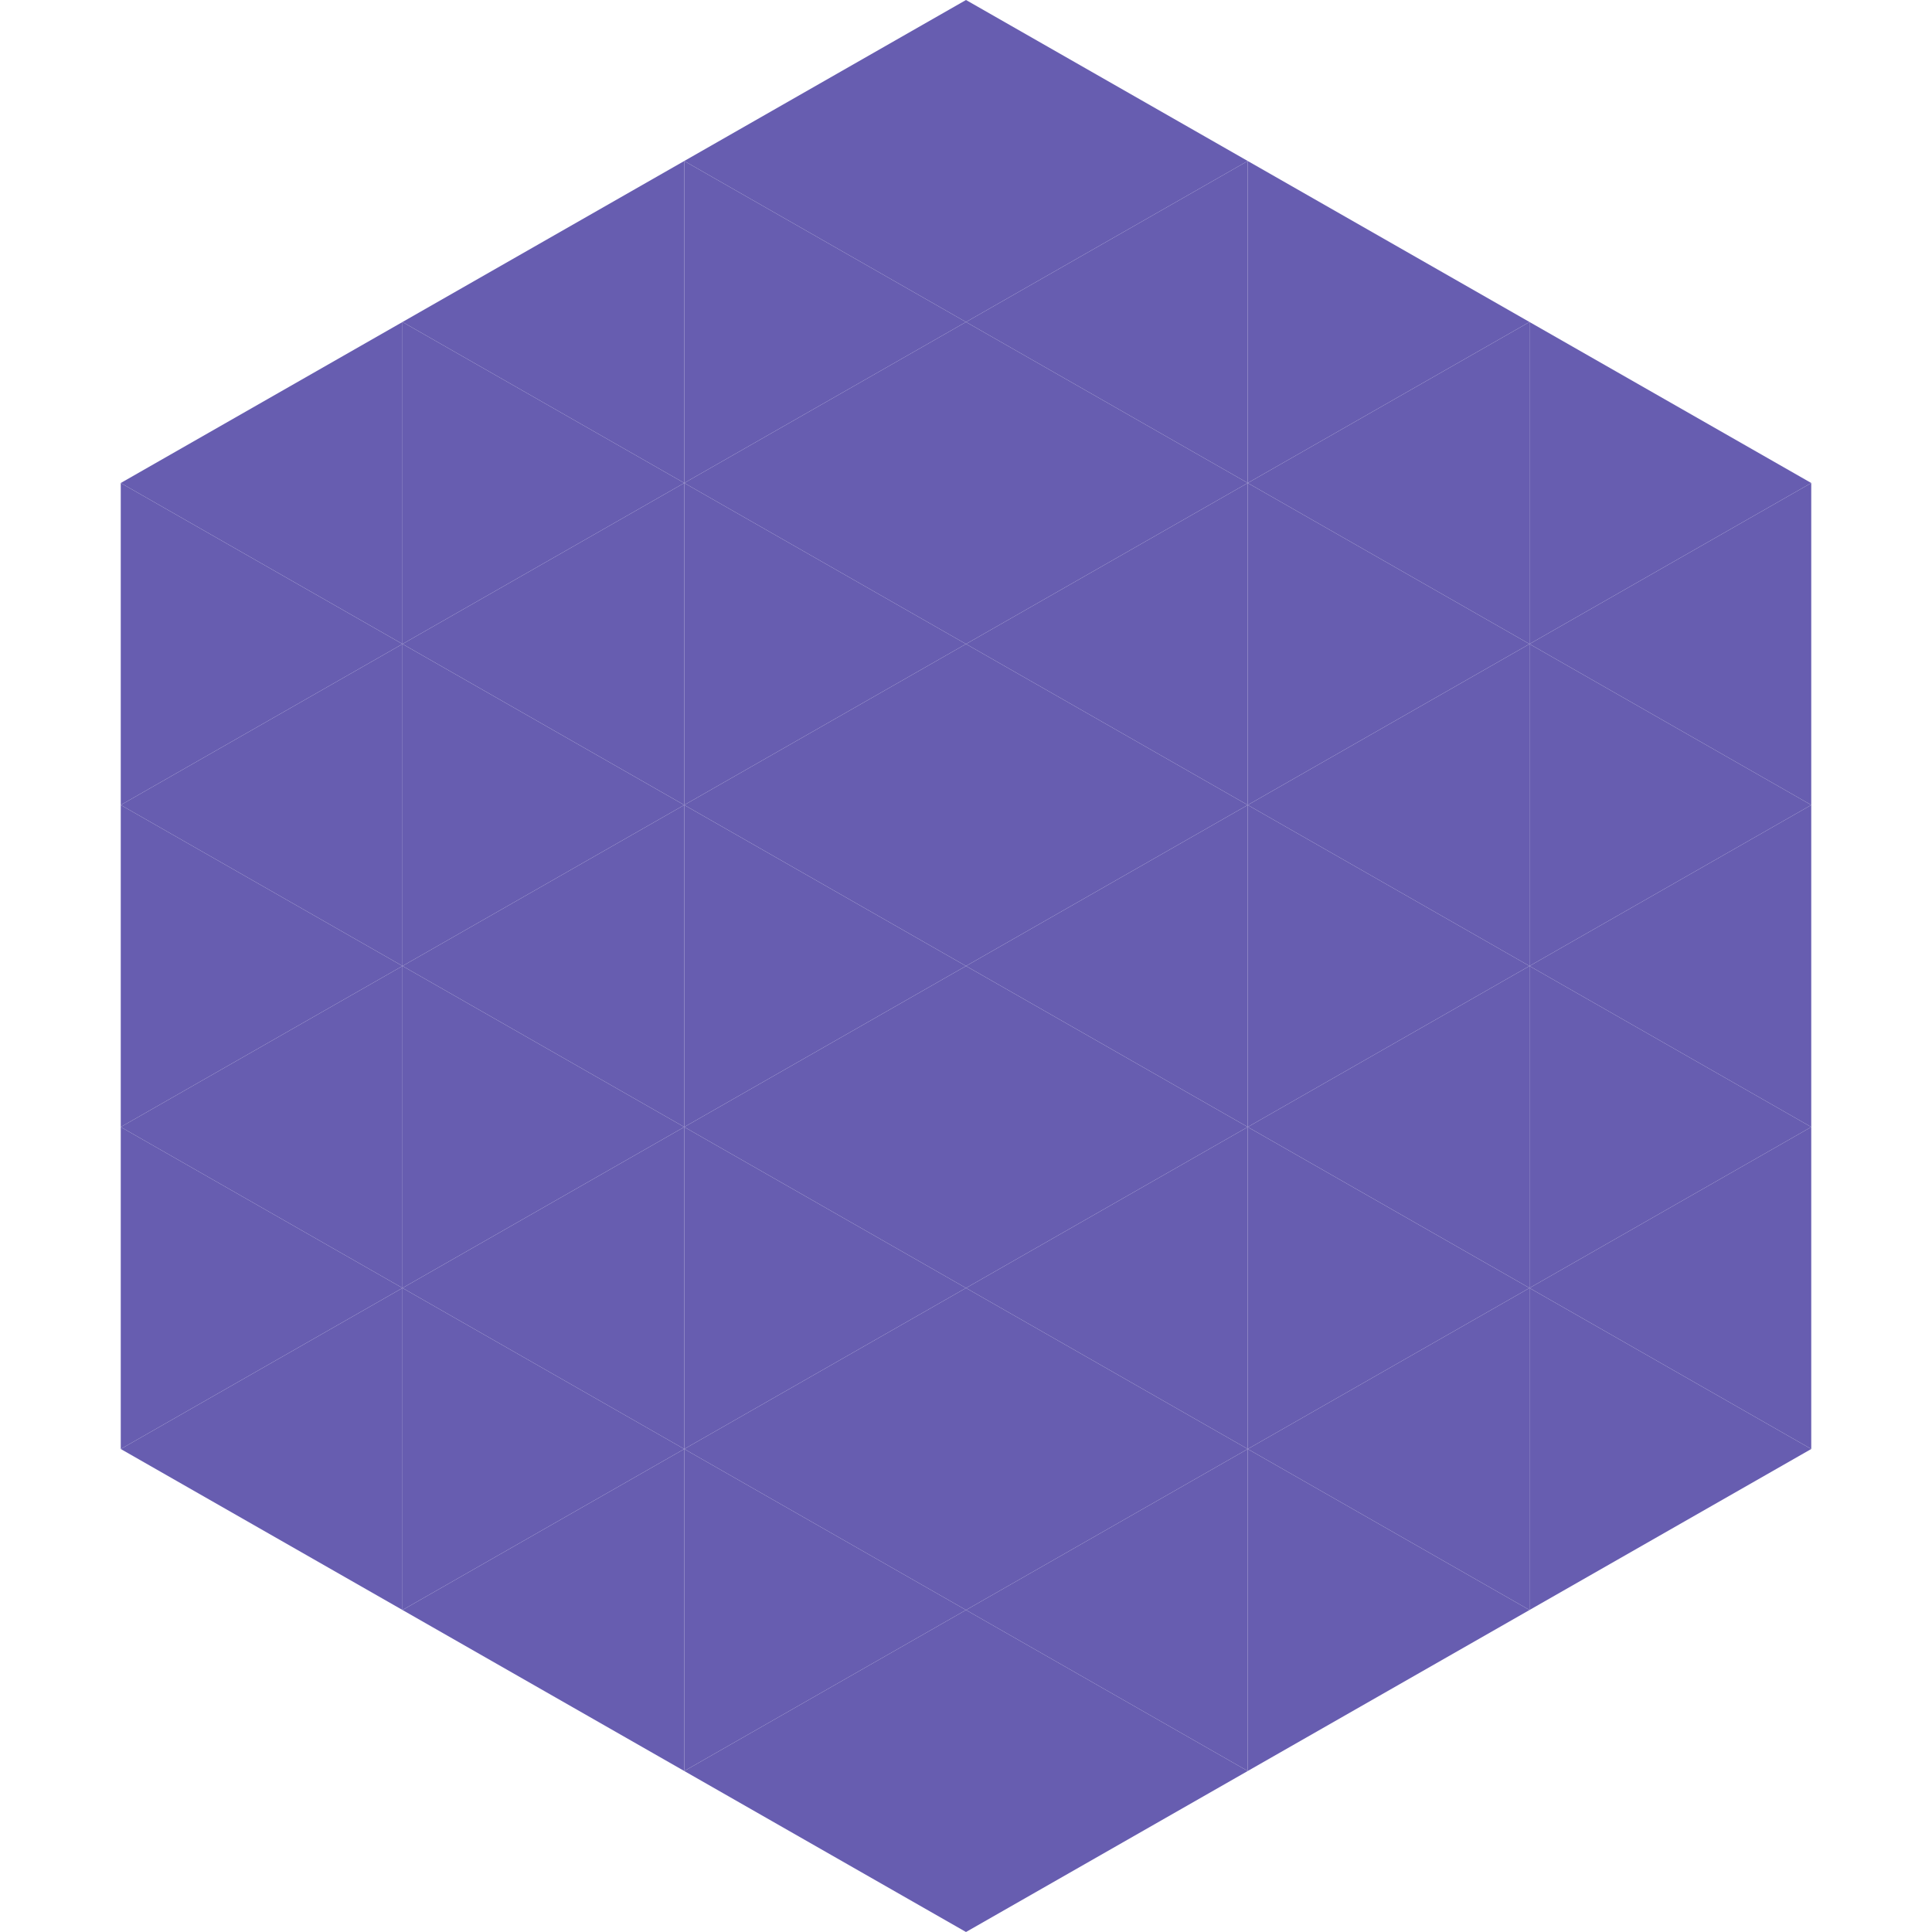
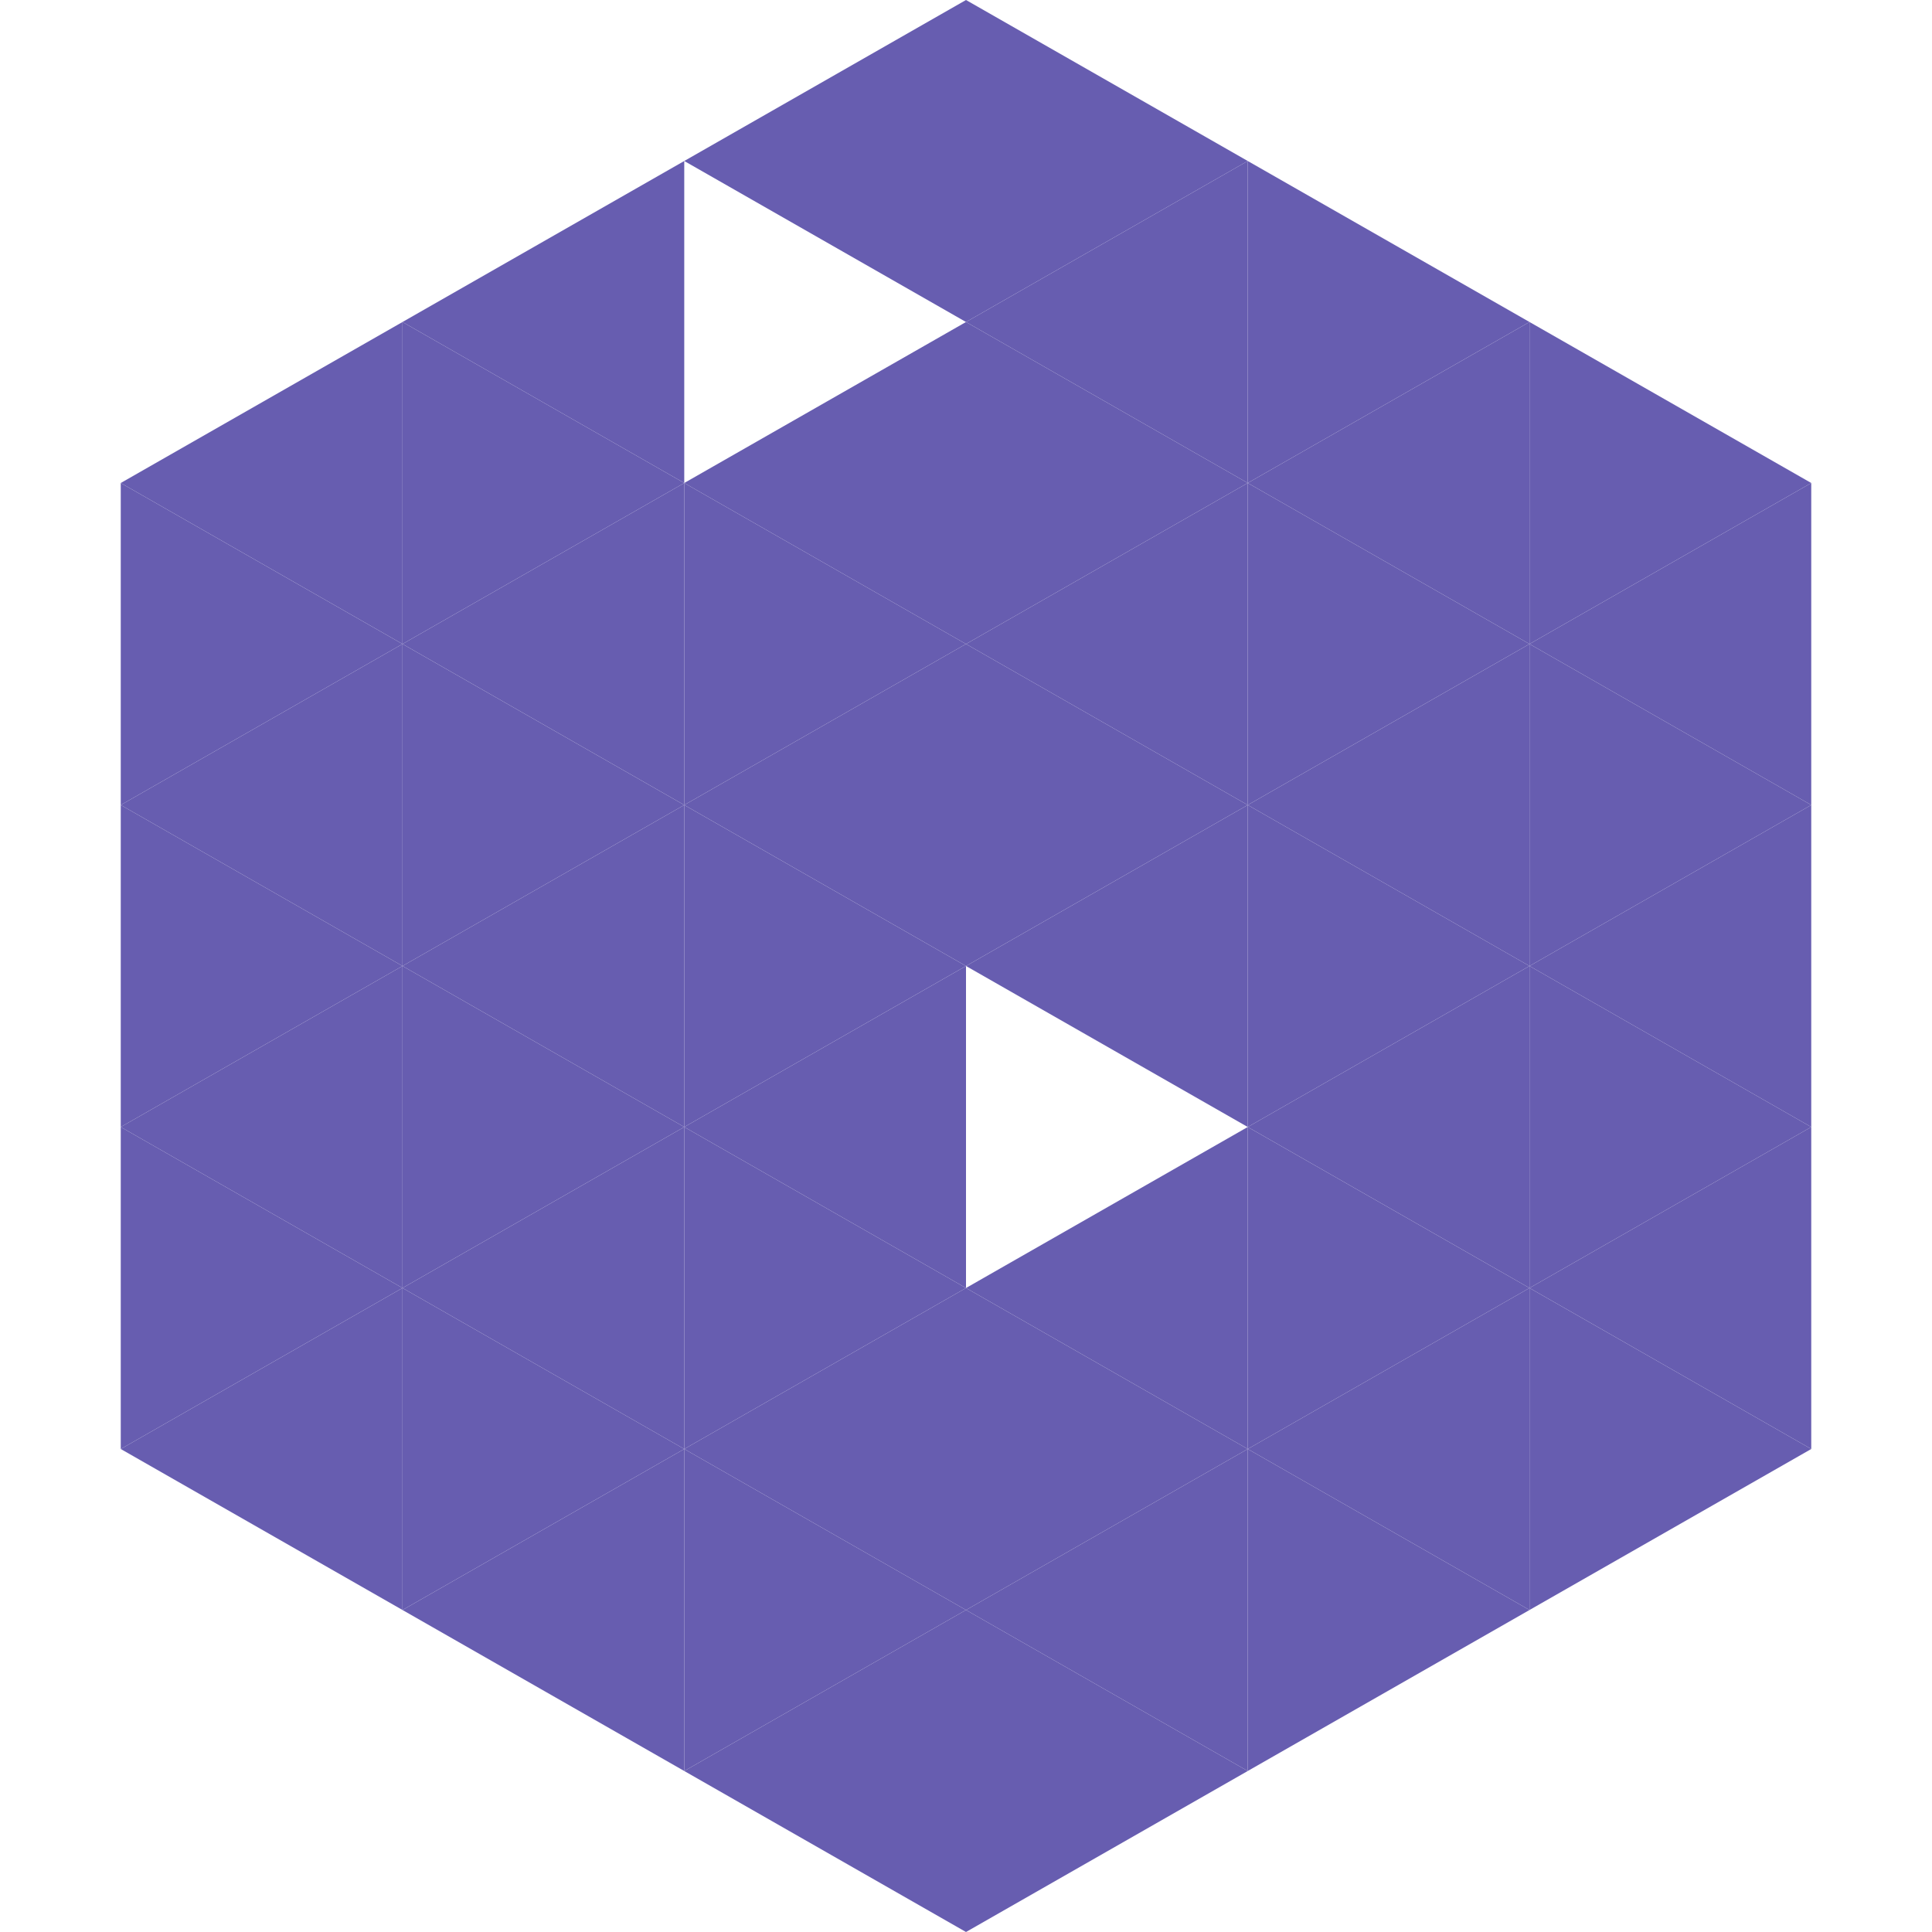
<svg xmlns="http://www.w3.org/2000/svg" width="240" height="240">
  <polygon points="50,40 15,60 50,80" style="fill:rgb(103,93,176)" />
  <polygon points="190,40 225,60 190,80" style="fill:rgb(103,93,176)" />
  <polygon points="15,60 50,80 15,100" style="fill:rgb(103,93,176)" />
  <polygon points="225,60 190,80 225,100" style="fill:rgb(103,93,176)" />
  <polygon points="50,80 15,100 50,120" style="fill:rgb(103,93,176)" />
  <polygon points="190,80 225,100 190,120" style="fill:rgb(103,93,176)" />
  <polygon points="15,100 50,120 15,140" style="fill:rgb(103,93,176)" />
  <polygon points="225,100 190,120 225,140" style="fill:rgb(103,93,176)" />
  <polygon points="50,120 15,140 50,160" style="fill:rgb(103,93,176)" />
  <polygon points="190,120 225,140 190,160" style="fill:rgb(103,93,176)" />
  <polygon points="15,140 50,160 15,180" style="fill:rgb(103,93,176)" />
  <polygon points="225,140 190,160 225,180" style="fill:rgb(103,93,176)" />
  <polygon points="50,160 15,180 50,200" style="fill:rgb(103,93,176)" />
  <polygon points="190,160 225,180 190,200" style="fill:rgb(103,93,176)" />
  <polygon points="15,180 50,200 15,220" style="fill:rgb(255,255,255); fill-opacity:0" />
  <polygon points="225,180 190,200 225,220" style="fill:rgb(255,255,255); fill-opacity:0" />
  <polygon points="50,0 85,20 50,40" style="fill:rgb(255,255,255); fill-opacity:0" />
  <polygon points="190,0 155,20 190,40" style="fill:rgb(255,255,255); fill-opacity:0" />
  <polygon points="85,20 50,40 85,60" style="fill:rgb(103,93,176)" />
  <polygon points="155,20 190,40 155,60" style="fill:rgb(103,93,176)" />
  <polygon points="50,40 85,60 50,80" style="fill:rgb(103,93,176)" />
  <polygon points="190,40 155,60 190,80" style="fill:rgb(103,93,176)" />
  <polygon points="85,60 50,80 85,100" style="fill:rgb(103,93,176)" />
  <polygon points="155,60 190,80 155,100" style="fill:rgb(103,93,176)" />
  <polygon points="50,80 85,100 50,120" style="fill:rgb(103,93,176)" />
  <polygon points="190,80 155,100 190,120" style="fill:rgb(103,93,176)" />
  <polygon points="85,100 50,120 85,140" style="fill:rgb(103,93,176)" />
  <polygon points="155,100 190,120 155,140" style="fill:rgb(103,93,176)" />
  <polygon points="50,120 85,140 50,160" style="fill:rgb(103,93,176)" />
  <polygon points="190,120 155,140 190,160" style="fill:rgb(103,93,176)" />
  <polygon points="85,140 50,160 85,180" style="fill:rgb(103,93,176)" />
  <polygon points="155,140 190,160 155,180" style="fill:rgb(103,93,176)" />
  <polygon points="50,160 85,180 50,200" style="fill:rgb(103,93,176)" />
  <polygon points="190,160 155,180 190,200" style="fill:rgb(103,93,176)" />
  <polygon points="85,180 50,200 85,220" style="fill:rgb(103,93,176)" />
  <polygon points="155,180 190,200 155,220" style="fill:rgb(103,93,176)" />
  <polygon points="120,0 85,20 120,40" style="fill:rgb(103,93,176)" />
  <polygon points="120,0 155,20 120,40" style="fill:rgb(103,93,176)" />
-   <polygon points="85,20 120,40 85,60" style="fill:rgb(103,93,176)" />
  <polygon points="155,20 120,40 155,60" style="fill:rgb(103,93,176)" />
  <polygon points="120,40 85,60 120,80" style="fill:rgb(103,93,176)" />
  <polygon points="120,40 155,60 120,80" style="fill:rgb(103,93,176)" />
  <polygon points="85,60 120,80 85,100" style="fill:rgb(103,93,176)" />
  <polygon points="155,60 120,80 155,100" style="fill:rgb(103,93,176)" />
  <polygon points="120,80 85,100 120,120" style="fill:rgb(103,93,176)" />
  <polygon points="120,80 155,100 120,120" style="fill:rgb(103,93,176)" />
  <polygon points="85,100 120,120 85,140" style="fill:rgb(103,93,176)" />
  <polygon points="155,100 120,120 155,140" style="fill:rgb(103,93,176)" />
  <polygon points="120,120 85,140 120,160" style="fill:rgb(103,93,176)" />
-   <polygon points="120,120 155,140 120,160" style="fill:rgb(103,93,176)" />
  <polygon points="85,140 120,160 85,180" style="fill:rgb(103,93,176)" />
  <polygon points="155,140 120,160 155,180" style="fill:rgb(103,93,176)" />
  <polygon points="120,160 85,180 120,200" style="fill:rgb(103,93,176)" />
  <polygon points="120,160 155,180 120,200" style="fill:rgb(103,93,176)" />
  <polygon points="85,180 120,200 85,220" style="fill:rgb(103,93,176)" />
  <polygon points="155,180 120,200 155,220" style="fill:rgb(103,93,176)" />
  <polygon points="120,200 85,220 120,240" style="fill:rgb(103,93,176)" />
  <polygon points="120,200 155,220 120,240" style="fill:rgb(103,93,176)" />
  <polygon points="85,220 120,240 85,260" style="fill:rgb(255,255,255); fill-opacity:0" />
  <polygon points="155,220 120,240 155,260" style="fill:rgb(255,255,255); fill-opacity:0" />
</svg>